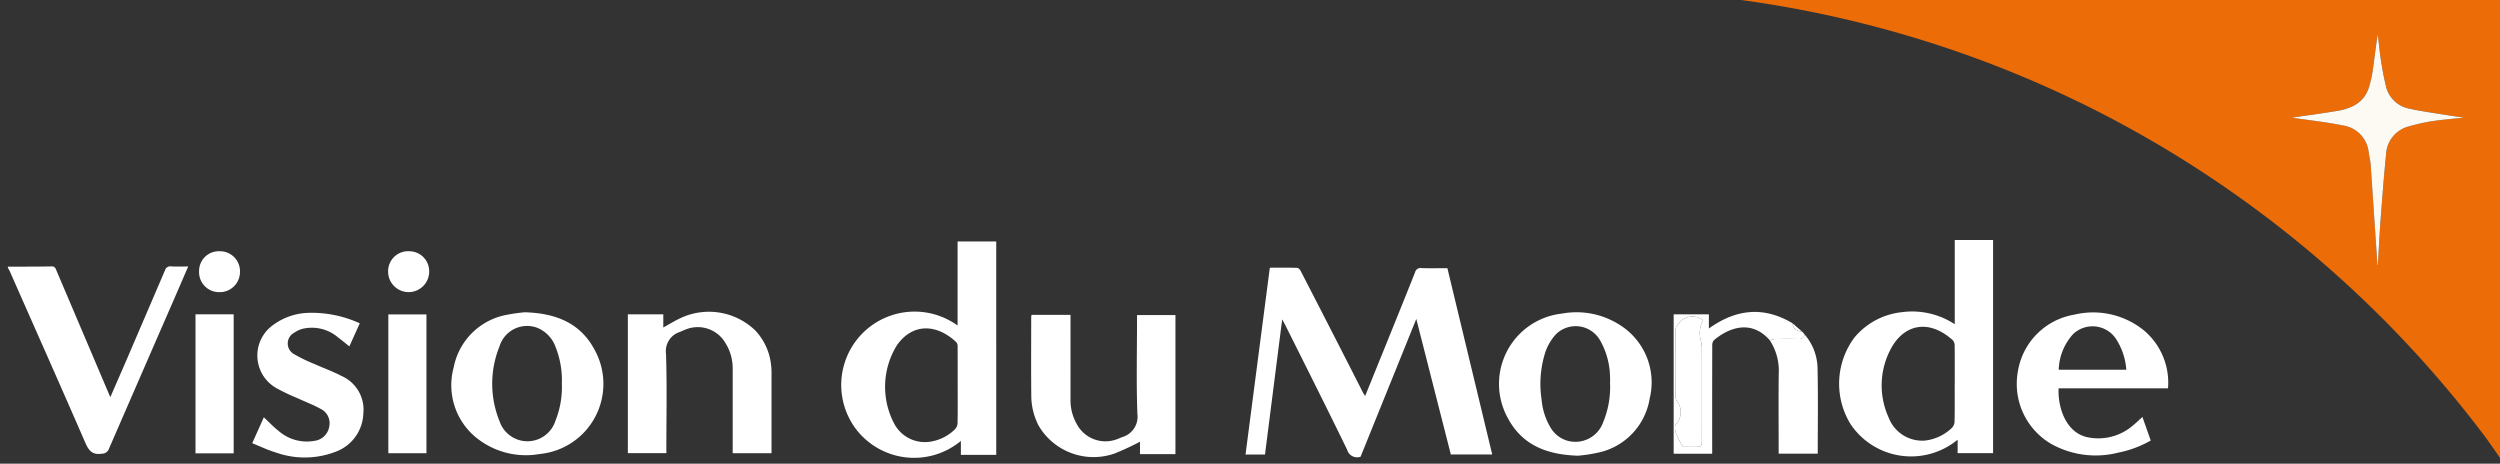
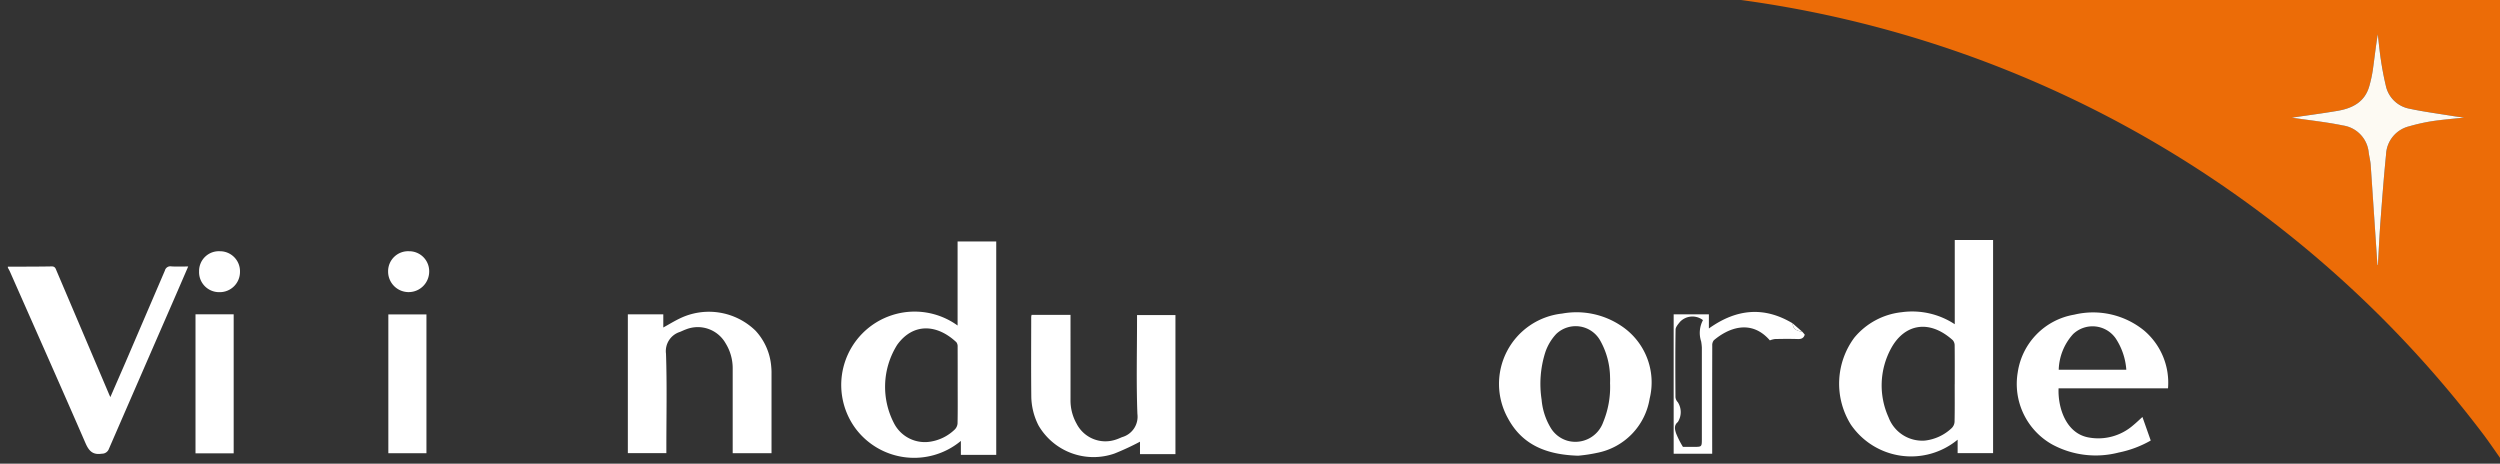
<svg xmlns="http://www.w3.org/2000/svg" width="275" height="51" viewBox="0 0 275 51">
  <rect x="0" y="0" width="275" height="51" fill="#333333" stroke="none" />
  <defs>
    <clipPath id="clip-path">
      <rect id="Rectangle_392" data-name="Rectangle 392" width="275" height="51" transform="translate(-0.452 0.317)" fill="none" />
    </clipPath>
  </defs>
  <g id="Groupe_57" data-name="Groupe 57" transform="translate(0.452 -0.317)">
    <g id="Groupe_56" data-name="Groupe 56" transform="translate(0 0)" clip-path="url(#clip-path)">
      <path id="Tracé_211" data-name="Tracé 211" d="M1782.322,51.175c-.751-1.061-1.472-2.145-2.258-3.179a123.488,123.488,0,0,0-41.576-35.019A123.021,123.021,0,0,0,1698.362.321C1698.229.3,1698.12.111,1698,0h84.434V.693q0,24.989,0,49.979a2.413,2.413,0,0,1-.107.5m-13.814-21.688.05-.008c.093-1.6.164-3.2.283-4.794.183-2.45.369-4.9.613-7.347a3.337,3.337,0,0,1,2.558-3.109,20.925,20.925,0,0,1,2.5-.559c1.122-.172,2.257-.262,3.537-.4-.52-.068-.89-.107-1.257-.167-1.579-.257-3.17-.464-4.733-.8a3.276,3.276,0,0,1-2.643-2.591c-.218-.922-.388-1.857-.533-2.794s-.229-1.871-.341-2.807c-.217,1.324-.363,2.639-.547,3.949a14.4,14.4,0,0,1-.366,1.691c-.483,1.81-1.874,2.506-3.547,2.788-1.657.279-3.324.5-5,.745.1.014.194.025.286.038,1.784.265,3.585.454,5.348.819a3.33,3.33,0,0,1,2.832,2.988c.064.461.186.916.218,1.379.255,3.659.495,7.319.739,10.979" transform="translate(-1507.443 -0.023)" fill="#ec6c07" />
      <path id="Tracé_212" data-name="Tracé 212" d="M0,264.735c1.6-.007,3.208,0,4.811-.03.4-.008.447.258.551.5q2.862,6.72,5.718,13.443c.051.12.1.238.192.435.549-1.264,1.076-2.467,1.6-3.674q2.2-5.121,4.4-10.248a.615.615,0,0,1,.7-.459c.593.04,1.191.011,1.864.011-.541,1.252-1.059,2.455-1.582,3.656q-3.575,8.2-7.143,16.412a.808.808,0,0,1-.772.526c-1.012.154-1.427-.3-1.813-1.189C5.79,277.825,3,271.558.229,265.283c-.066-.15-.152-.291-.229-.436v-.112" transform="translate(0.414 -235.083)" fill="#fff" />
-       <path id="Tracé_213" data-name="Tracé 213" d="M1237.983,266.025l4.932,20.494h-4.552l-3.8-14.909-6.13,15.154c-.044.014-.061.022-.079.025a1.129,1.129,0,0,1-1.389-.774c-2.227-4.585-4.521-9.138-6.8-13.7-.088-.177-.188-.347-.356-.654l-1.89,14.861h-2.141l2.674-20.55c1.03,0,2.017-.014,3,.016.14,0,.323.2.4.356q2.458,4.761,4.894,9.534c.653,1.275,1.3,2.553,1.951,3.829.056.109.131.208.24.378.752-1.859,1.474-3.644,2.2-5.429,1.1-2.724,2.205-5.447,3.291-8.177a.607.607,0,0,1,.688-.465c.931.034,1.865.011,2.865.011" transform="translate(-1079.222 -236.208)" fill="#fff" />
      <path id="Tracé_214" data-name="Tracé 214" d="M1811.593,248.058v-9.265h4.216v23.442h-3.9v-1.478a8.026,8.026,0,0,1-11.756-1.675,8.5,8.5,0,0,1,.39-9.543,7.847,7.847,0,0,1,5.233-2.806,8.5,8.5,0,0,1,5.815,1.324m0,6.6c0-1.417.008-2.835-.009-4.252a.879.879,0,0,0-.206-.59c-2.629-2.365-5.335-1.75-6.775.879a8.51,8.51,0,0,0-.292,7.6,3.958,3.958,0,0,0,4,2.563,5.124,5.124,0,0,0,2.938-1.365,1.061,1.061,0,0,0,.325-.7c.03-1.379.015-2.76.015-4.14" transform="translate(-1597.022 -212.076)" fill="#fff" />
      <path id="Tracé_215" data-name="Tracé 215" d="M836.513,263.711h-3.89v-1.535a8.045,8.045,0,0,1-11.584-1.365,8.07,8.07,0,0,1,11.223-11.33v-9.245h4.251Zm-4.241-7.645c0-1.417,0-2.834-.006-4.252a.759.759,0,0,0-.142-.5c-2.12-1.986-4.732-2.152-6.5.281a8.677,8.677,0,0,0-.29,8.762,3.812,3.812,0,0,0,3.931,1.9,4.952,4.952,0,0,0,2.661-1.315,1.052,1.052,0,0,0,.331-.684c.031-1.4.015-2.8.015-4.2" transform="translate(-727.379 -213.357)" fill="#fff" />
      <path id="Tracé_216" data-name="Tracé 216" d="M1005.153,312.35h4.289v.615c0,2.911.005,5.821,0,8.732a5.217,5.217,0,0,0,.669,2.62,3.559,3.559,0,0,0,4.331,1.747c.23-.071.45-.175.673-.267a2.333,2.333,0,0,0,1.686-2.541c-.131-3.409-.042-6.827-.042-10.241v-.646h4.226v15.3h-3.9V326.3a28.69,28.69,0,0,1-2.8,1.3,7,7,0,0,1-8.357-3.079,7.194,7.194,0,0,1-.8-3.281c-.031-2.891-.01-5.784-.008-8.675a1.373,1.373,0,0,1,.041-.21" transform="translate(-892.138 -277.396)" fill="#fff" />
      <path id="Tracé_217" data-name="Tracé 217" d="M624.813,324.9h-4.275v-2.877q0-3.191,0-6.382a5.212,5.212,0,0,0-.772-2.817,3.521,3.521,0,0,0-4.352-1.55c-.228.079-.445.188-.668.282a2.21,2.21,0,0,0-1.544,2.4c.118,3.43.04,6.866.04,10.3v.636h-4.237V309.623h3.9v1.45c.624-.346,1.158-.673,1.717-.948a7.346,7.346,0,0,1,8.428,1.3,6.553,6.553,0,0,1,1.729,3.972,6.771,6.771,0,0,1,.03.783c0,2.891,0,5.782,0,8.729" transform="translate(-540.394 -274.731)" fill="#fff" />
      <path id="Tracé_218" data-name="Tracé 218" d="M1473.717,325.749c-3.5-.109-6.142-1.2-7.706-4.112a7.781,7.781,0,0,1,5.951-11.522,8.823,8.823,0,0,1,6.469,1.326,7.447,7.447,0,0,1,3.169,8.021,7.264,7.264,0,0,1-5.782,5.973,16.793,16.793,0,0,1-2.1.315m3.524-7.877c0-.242.014-.486,0-.727a8.419,8.419,0,0,0-1.109-4.108,3.094,3.094,0,0,0-4.816-.675,5.552,5.552,0,0,0-1.189,1.984,11.452,11.452,0,0,0-.414,5.246,7.127,7.127,0,0,0,.953,3.011,3.177,3.177,0,0,0,1.931,1.511,3.247,3.247,0,0,0,3.885-2.044,10.134,10.134,0,0,0,.763-4.2" transform="translate(-1300.588 -275.305)" fill="#fff" />
      <path id="Tracé_219" data-name="Tracé 219" d="M1989.975,318.594h-12.043c-.089,2.1.8,4.95,3.3,5.4a5.841,5.841,0,0,0,4.9-1.335c.343-.279.661-.589,1.025-.917l.913,2.589a11.762,11.762,0,0,1-3.539,1.325,10.06,10.06,0,0,1-7.317-.9,7.637,7.637,0,0,1-3.776-7.913,7.55,7.55,0,0,1,6.217-6.357,8.886,8.886,0,0,1,7.684,1.746,7.521,7.521,0,0,1,2.631,6.363m-4.586-2.049a7.18,7.18,0,0,0-1.159-3.433,3.1,3.1,0,0,0-4.7-.483,6.1,6.1,0,0,0-1.577,3.916Z" transform="translate(-1751.941 -275.557)" fill="#fff" />
-       <path id="Tracé_220" data-name="Tracé 220" d="M443.966,309.787c3.448.107,6.114,1.2,7.67,4.144a7.748,7.748,0,0,1-6.049,11.446,8.68,8.68,0,0,1-6.671-1.56,7.428,7.428,0,0,1-2.791-7.956,7.291,7.291,0,0,1,5.942-5.812,17.123,17.123,0,0,1,1.9-.262m4.057,7.877a9.872,9.872,0,0,0-.668-4,3.585,3.585,0,0,0-2.043-2.171,3.17,3.17,0,0,0-4.144,2.041,10.939,10.939,0,0,0,.019,8.28,3.233,3.233,0,0,0,6.137-.109,9.882,9.882,0,0,0,.7-4.045" transform="translate(-386.673 -275.12)" fill="#fff" />
-       <path id="Tracé_221" data-name="Tracé 221" d="M251.83,311.362l-1.147,2.537c-.43-.342-.824-.677-1.24-.982a4.427,4.427,0,0,0-3.925-.945,2.946,2.946,0,0,0-.9.424,1.338,1.338,0,0,0-.014,2.359,18.217,18.217,0,0,0,2.353,1.132c.948.428,1.936.777,2.853,1.263a4.041,4.041,0,0,1,2.408,4.169,4.638,4.638,0,0,1-2.845,4.092,9.445,9.445,0,0,1-6.774.161c-.88-.26-1.716-.668-2.6-1.021l1.278-2.854c.552.516,1.046,1.052,1.613,1.493a4.712,4.712,0,0,0,3.955,1.1,1.881,1.881,0,0,0,1.624-1.555,1.753,1.753,0,0,0-.96-1.969c-.826-.457-1.719-.791-2.578-1.188a21.744,21.744,0,0,1-2.31-1.107,4.117,4.117,0,0,1-.29-6.947,6.859,6.859,0,0,1,3.912-1.315,12.709,12.709,0,0,1,5.591,1.156" transform="translate(-212.706 -275.481)" fill="#fff" />
      <rect id="Rectangle_390" data-name="Rectangle 390" width="4.191" height="15.269" transform="translate(42.266 34.903)" fill="#fff" />
      <rect id="Rectangle_391" data-name="Rectangle 391" width="4.198" height="15.293" transform="translate(21.054 34.891)" fill="#fff" />
-       <path id="Tracé_222" data-name="Tracé 222" d="M1734.665,331.772a5.811,5.811,0,0,1,1.408,3.793c.068,3.089.021,6.181.021,9.3h-4.3v-.6c0-2.74-.025-5.48.01-8.22a6.1,6.1,0,0,0-.98-3.647,2.387,2.387,0,0,1,.558-.148c.839-.016,1.678-.026,2.516,0,.392.013.648-.1.762-.482" transform="translate(-1536.594 -294.643)" fill="#fff" />
      <path id="Tracé_223" data-name="Tracé 223" d="M1650.746,311.958c-.114.383-.37.495-.763.482-.838-.027-1.678-.018-2.516,0a2.393,2.393,0,0,0-.558.148c-2.068-2.385-4.593-1.348-6.165-.011a.866.866,0,0,0-.173.593q-.015,5.623-.007,11.247v.639h-4.238V309.725h3.874v1.553c3.019-2.162,6.063-2.453,9.206-.569.062.584.3.79,1.087.944l.253.305m-13.4,12.343h1.271c.785,0,.808-.023.809-.823q0-5.06,0-10.12a5.668,5.668,0,0,0-.077-.659,2.986,2.986,0,0,1,.2-2.339,1.89,1.89,0,0,0-2.522.185c-.206.257-.486.566-.491.855-.039,2.478-.028,4.957-.011,7.436a.926.926,0,0,0,.258.554,2.019,2.019,0,0,1,0,2.181c-.457.372-.317.831-.2,1.219a9.7,9.7,0,0,0,.763,1.512" transform="translate(-1452.675 -274.829)" fill="#fff" />
      <path id="Tracé_224" data-name="Tracé 224" d="M375.809,249.82a2.2,2.2,0,0,1,2.212,2.3,2.259,2.259,0,0,1-4.517-.087,2.2,2.2,0,0,1,2.305-2.213" transform="translate(-331.264 -221.867)" fill="#fff" />
      <path id="Tracé_225" data-name="Tracé 225" d="M187.824,252.021a2.175,2.175,0,0,1,2.3-2.2,2.2,2.2,0,0,1,2.2,2.258,2.225,2.225,0,0,1-2.285,2.242,2.2,2.2,0,0,1-2.214-2.3" transform="translate(-166.377 -221.867)" fill="#fff" />
      <path id="Tracé_226" data-name="Tracé 226" d="M1754.222,321.563c-.787-.154-1.025-.36-1.087-.944l1.087.944" transform="translate(-1556.403 -284.739)" fill="#fff" />
      <path id="Tracé_227" data-name="Tracé 227" d="M2252.906,62.083q-.366-5.49-.739-10.979c-.032-.462-.154-.918-.218-1.379a3.33,3.33,0,0,0-2.832-2.988c-1.763-.366-3.563-.554-5.348-.819-.091-.014-.183-.025-.286-.038,1.675-.247,3.342-.466,5-.745,1.674-.282,3.064-.978,3.548-2.788a14.321,14.321,0,0,0,.366-1.691c.184-1.31.33-2.625.547-3.949.111.936.2,1.876.34,2.807s.315,1.872.533,2.794a3.275,3.275,0,0,0,2.643,2.591c1.563.335,3.154.542,4.733.8.367.06.737.1,1.257.167-1.279.142-2.415.232-3.537.4a20.923,20.923,0,0,0-2.5.559,3.337,3.337,0,0,0-2.558,3.109c-.244,2.445-.43,4.9-.613,7.347-.119,1.6-.19,3.2-.283,4.794l-.05.008" transform="translate(-1991.841 -32.619)" fill="#fdfaf3" />
-       <path id="Tracé_228" data-name="Tracé 228" d="M1638.472,328.293a9.692,9.692,0,0,1-.763-1.512c-.115-.389-.255-.848.2-1.219a2.019,2.019,0,0,0,0-2.18.928.928,0,0,1-.258-.554c-.017-2.479-.028-4.958.011-7.436,0-.289.285-.6.491-.855a1.889,1.889,0,0,1,2.522-.185,2.986,2.986,0,0,0-.2,2.339,5.564,5.564,0,0,1,.077.659q.007,5.06,0,10.12c0,.8-.024.823-.808.823h-1.271" transform="translate(-1453.801 -278.821)" fill="#fff" />
    </g>
  </g>
</svg>